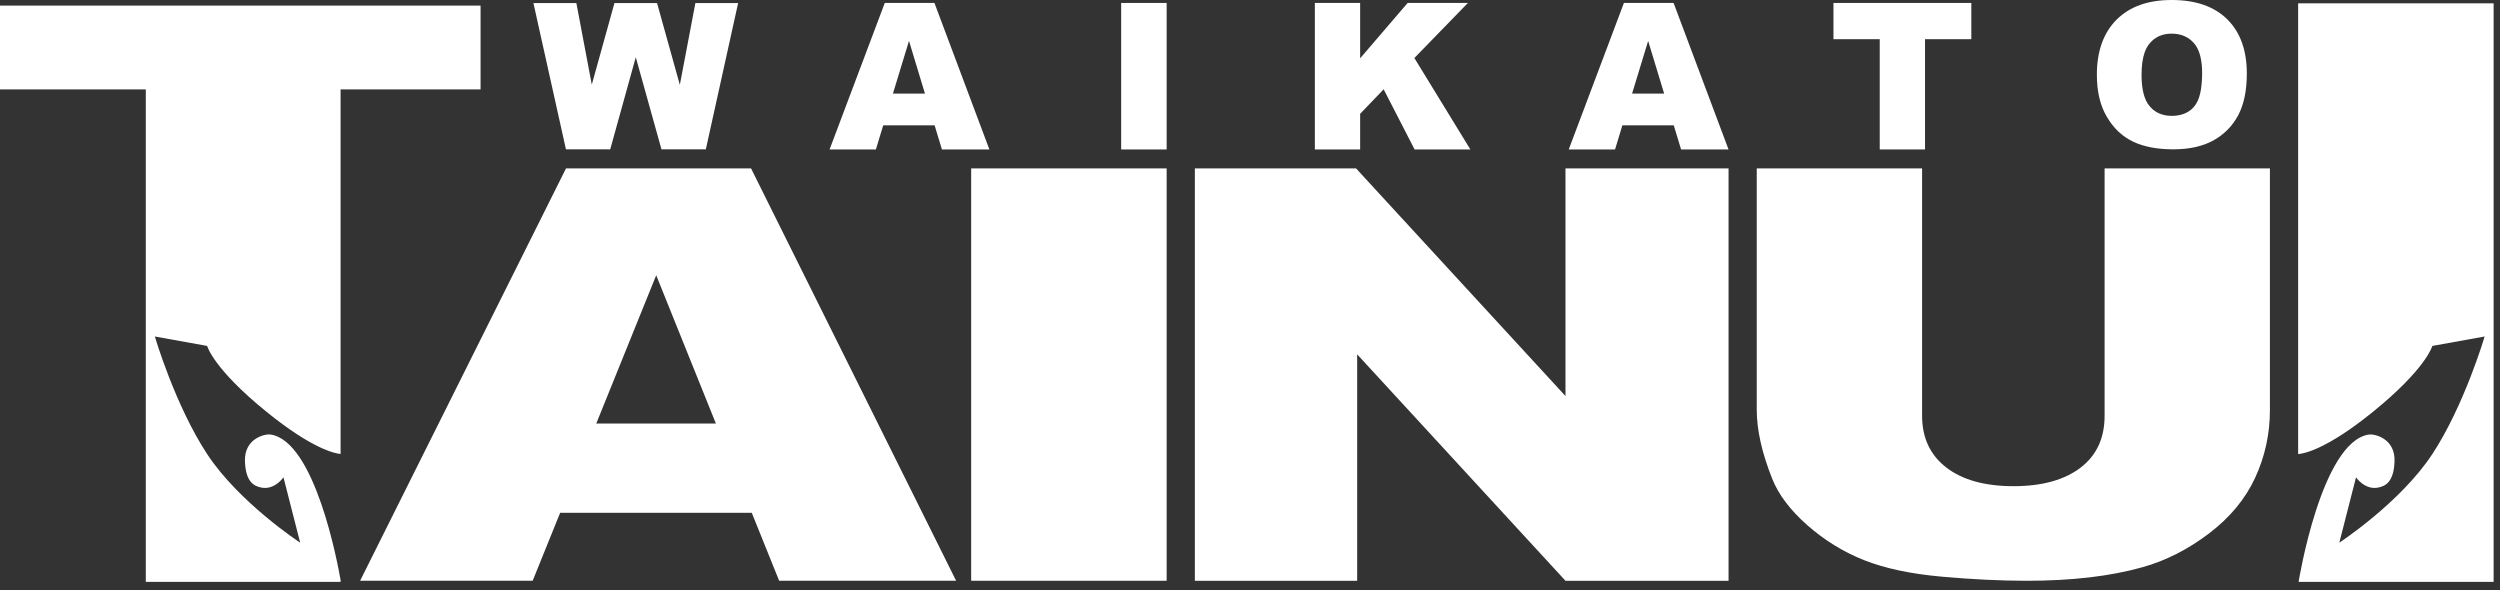
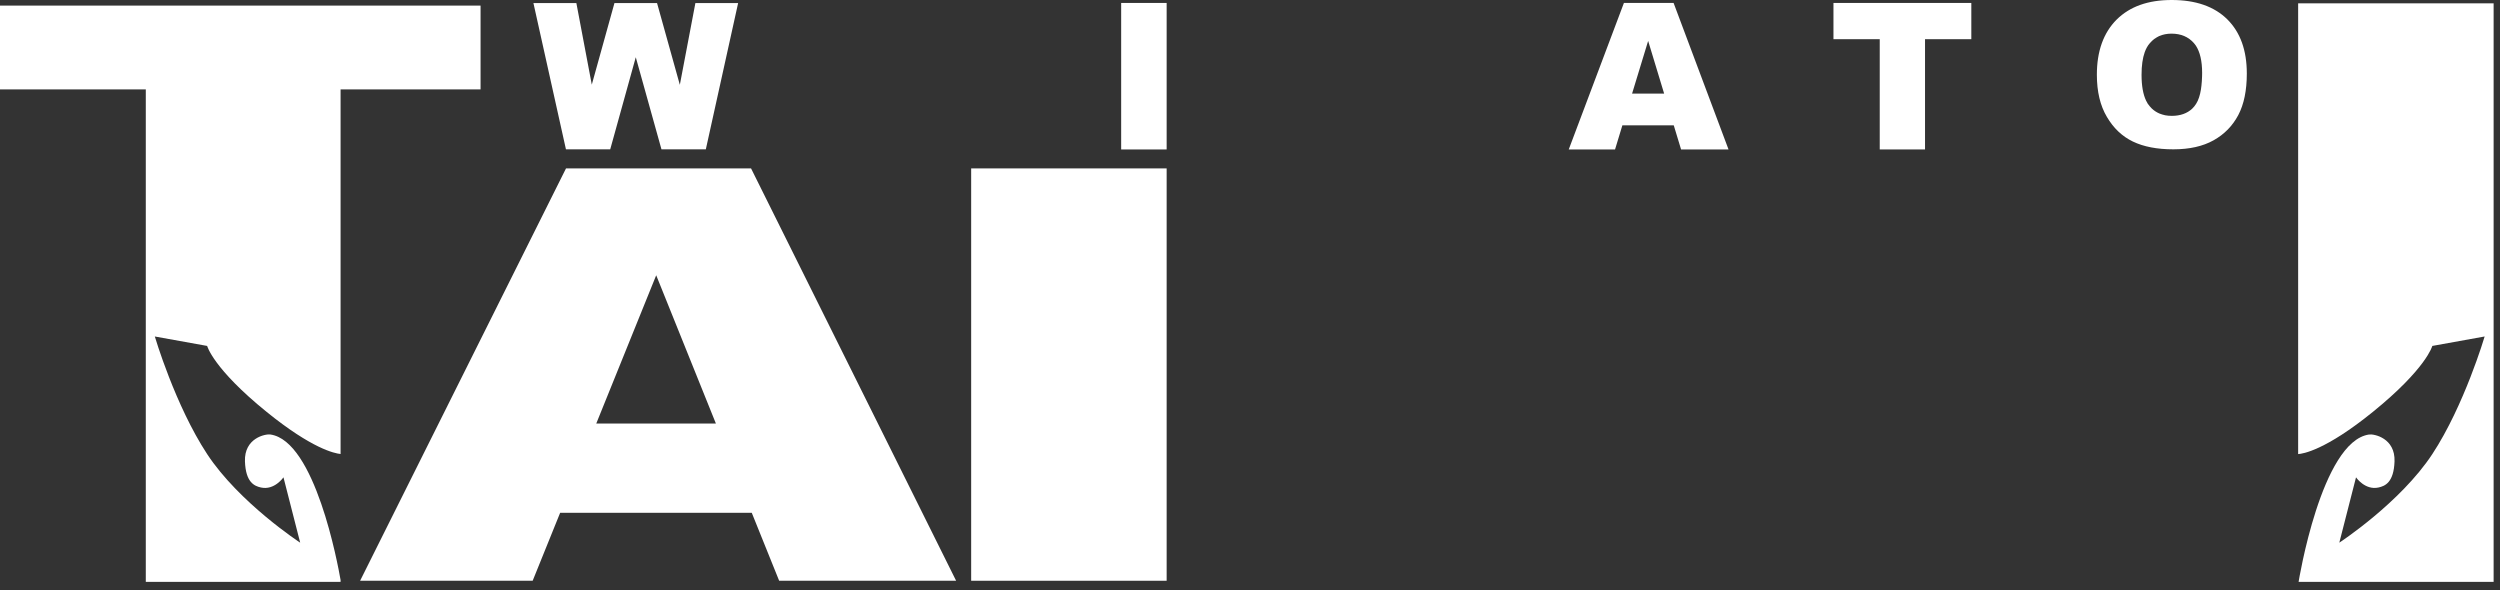
<svg xmlns="http://www.w3.org/2000/svg" width="216" height="51" viewBox="0 0 216 51" fill="none">
  <rect x="0" y="0" width="216" height="51" fill="#333333" stroke="none" />
  <path fill-rule="evenodd" clip-rule="evenodd" d="M83.909 50.177H100.798V14.55H83.909V50.177Z" fill="white" />
  <path fill-rule="evenodd" clip-rule="evenodd" d="M60.081 0.266L58.738 7.329L56.769 0.266H53.088L51.131 7.314L49.798 0.266H46.088L48.897 12.9H52.724L54.931 4.945L57.15 12.9H60.984L63.774 0.266H60.081Z" fill="white" />
-   <path fill-rule="evenodd" clip-rule="evenodd" d="M76.445 0.253L71.675 12.916H75.676L76.311 10.826H80.75L81.384 12.916H85.484L80.735 0.253H76.445ZM78.537 3.534L79.917 8.087H77.149L78.537 3.534Z" fill="white" />
  <path fill-rule="evenodd" clip-rule="evenodd" d="M96.869 12.913H100.798V0.255H96.869V12.913Z" fill="white" />
-   <path fill-rule="evenodd" clip-rule="evenodd" d="M121.619 0.255L117.516 5.039V0.255H113.604V12.912H117.516V9.832L119.548 7.716L122.221 12.912H127.039L122.201 5.012L126.826 0.255H121.619Z" fill="white" />
-   <path fill-rule="evenodd" clip-rule="evenodd" d="M140.307 0.253L135.538 12.916H139.539L140.174 10.826H144.612L145.246 12.916H149.346L144.598 0.253H140.307ZM142.4 3.534L143.781 8.087H141.012L142.4 3.534Z" fill="white" />
+   <path fill-rule="evenodd" clip-rule="evenodd" d="M140.307 0.253L135.538 12.916H139.539L140.174 10.826H144.612L145.246 12.916H149.346L144.598 0.253ZM142.4 3.534L143.781 8.087H141.012L142.4 3.534Z" fill="white" />
  <path fill-rule="evenodd" clip-rule="evenodd" d="M158.411 0.255V3.386H162.409V12.912H166.322V3.386H170.322V0.255H158.411Z" fill="white" />
  <path fill-rule="evenodd" clip-rule="evenodd" d="M185.305 4.505C185.417 4.203 185.558 3.942 185.741 3.737C185.798 3.668 185.861 3.604 185.925 3.54C185.987 3.484 186.058 3.429 186.122 3.371C186.263 3.274 186.403 3.189 186.559 3.112C186.559 3.112 186.566 3.119 186.566 3.112C186.876 2.977 187.228 2.907 187.615 2.907C188.433 2.907 189.074 3.182 189.553 3.723C189.61 3.794 189.666 3.865 189.722 3.942C190.08 4.485 190.264 5.272 190.264 6.292C190.264 6.395 190.261 6.49 190.259 6.588C190.255 6.734 190.249 6.877 190.239 7.013C190.231 7.146 190.219 7.275 190.205 7.397C190.177 7.636 190.146 7.866 190.095 8.067V8.074C190.038 8.313 189.969 8.524 189.883 8.714C189.792 8.904 189.693 9.066 189.581 9.199C189.525 9.263 189.469 9.326 189.405 9.39C188.968 9.798 188.376 10.01 187.651 10.01C187.446 10.01 187.256 9.995 187.073 9.96C186.897 9.924 186.727 9.868 186.566 9.805C186.326 9.7 186.108 9.559 185.916 9.376C185.855 9.312 185.791 9.249 185.734 9.179C185.677 9.116 185.622 9.039 185.566 8.961C185.522 8.884 185.474 8.791 185.424 8.7C185.164 8.158 185.03 7.411 185.03 6.47C185.03 5.673 185.121 5.019 185.305 4.505ZM184.276 12.227C185.206 12.676 186.369 12.902 187.778 12.902C189.166 12.902 190.328 12.642 191.258 12.12C192.188 11.6 192.893 10.874 193.386 9.946C193.879 9.01 194.125 7.813 194.125 6.356C194.125 4.343 193.562 2.787 192.435 1.668C191.307 0.556 189.708 0 187.629 0C185.594 0 184.015 0.563 182.874 1.696C181.739 2.837 181.169 4.42 181.169 6.455C181.169 7.919 181.458 9.129 182.036 10.101C182.605 11.071 183.353 11.782 184.276 12.227Z" fill="white" />
  <path fill-rule="evenodd" clip-rule="evenodd" d="M51.517 36.593L56.696 23.783L61.853 36.593H51.517ZM48.904 14.548L31.113 50.177H46.022L48.396 44.307H64.953L67.319 50.177H82.609L64.89 14.548H48.904Z" fill="white" />
-   <path fill-rule="evenodd" clip-rule="evenodd" d="M135.258 34.219L117.16 14.548H103.236V50.179H117.259V30.615L135.258 50.179H149.347V14.548H135.258V34.219Z" fill="white" />
-   <path fill-rule="evenodd" clip-rule="evenodd" d="M181.838 35.919C181.838 37.858 181.14 39.359 179.745 40.418C178.349 41.475 176.424 42.006 173.97 42.006C171.493 42.006 169.557 41.468 168.162 40.394C166.766 39.319 166.068 37.828 166.068 35.919V14.549H151.784V35.421C151.784 37.141 152.226 39.115 153.11 41.343C153.657 42.728 154.673 44.074 156.155 45.379C157.639 46.684 159.274 47.692 161.062 48.399C162.85 49.107 165.075 49.582 167.736 49.821C170.399 50.06 172.855 50.179 175.105 50.179C178.997 50.179 182.331 49.789 185.108 49.008C187.107 48.451 189.016 47.483 190.836 46.107C192.655 44.731 193.991 43.122 194.843 41.283C195.695 39.443 196.121 37.49 196.121 35.421V14.549H181.838V35.919Z" fill="white" />
  <path fill-rule="evenodd" clip-rule="evenodd" d="M198.56 0.288V39.232C198.974 39.208 200.922 38.902 205.004 35.597C209.65 31.833 210.152 29.888 210.152 29.888L214.674 29.072C214.674 29.072 212.917 35.031 210.152 39.234C207.389 43.438 202.116 46.887 202.116 46.887L203.56 41.242C203.56 41.242 204.335 42.38 205.507 42.119C206.071 41.994 206.826 41.681 206.887 39.861C206.956 37.853 205.128 37.479 204.69 37.541C200.557 38.132 198.598 50.275 198.598 50.275H215.449V0.288H198.56Z" fill="white" />
  <path fill-rule="evenodd" clip-rule="evenodd" d="M41.521 0.485H0V7.722H12.597V50.276H29.426V50.116C29.182 48.704 27.218 38.092 23.361 37.54C22.921 37.479 21.094 37.852 21.164 39.861C21.227 41.682 21.98 41.995 22.545 42.12C23.716 42.38 24.492 41.241 24.492 41.241L25.936 46.887C25.936 46.887 20.661 43.437 17.898 39.234C15.134 35.031 13.376 29.073 13.376 29.073L17.898 29.888C17.898 29.888 18.4 31.833 23.047 35.596C26.956 38.763 28.904 39.174 29.426 39.226V7.722H41.521V0.485Z" fill="white" />
</svg>